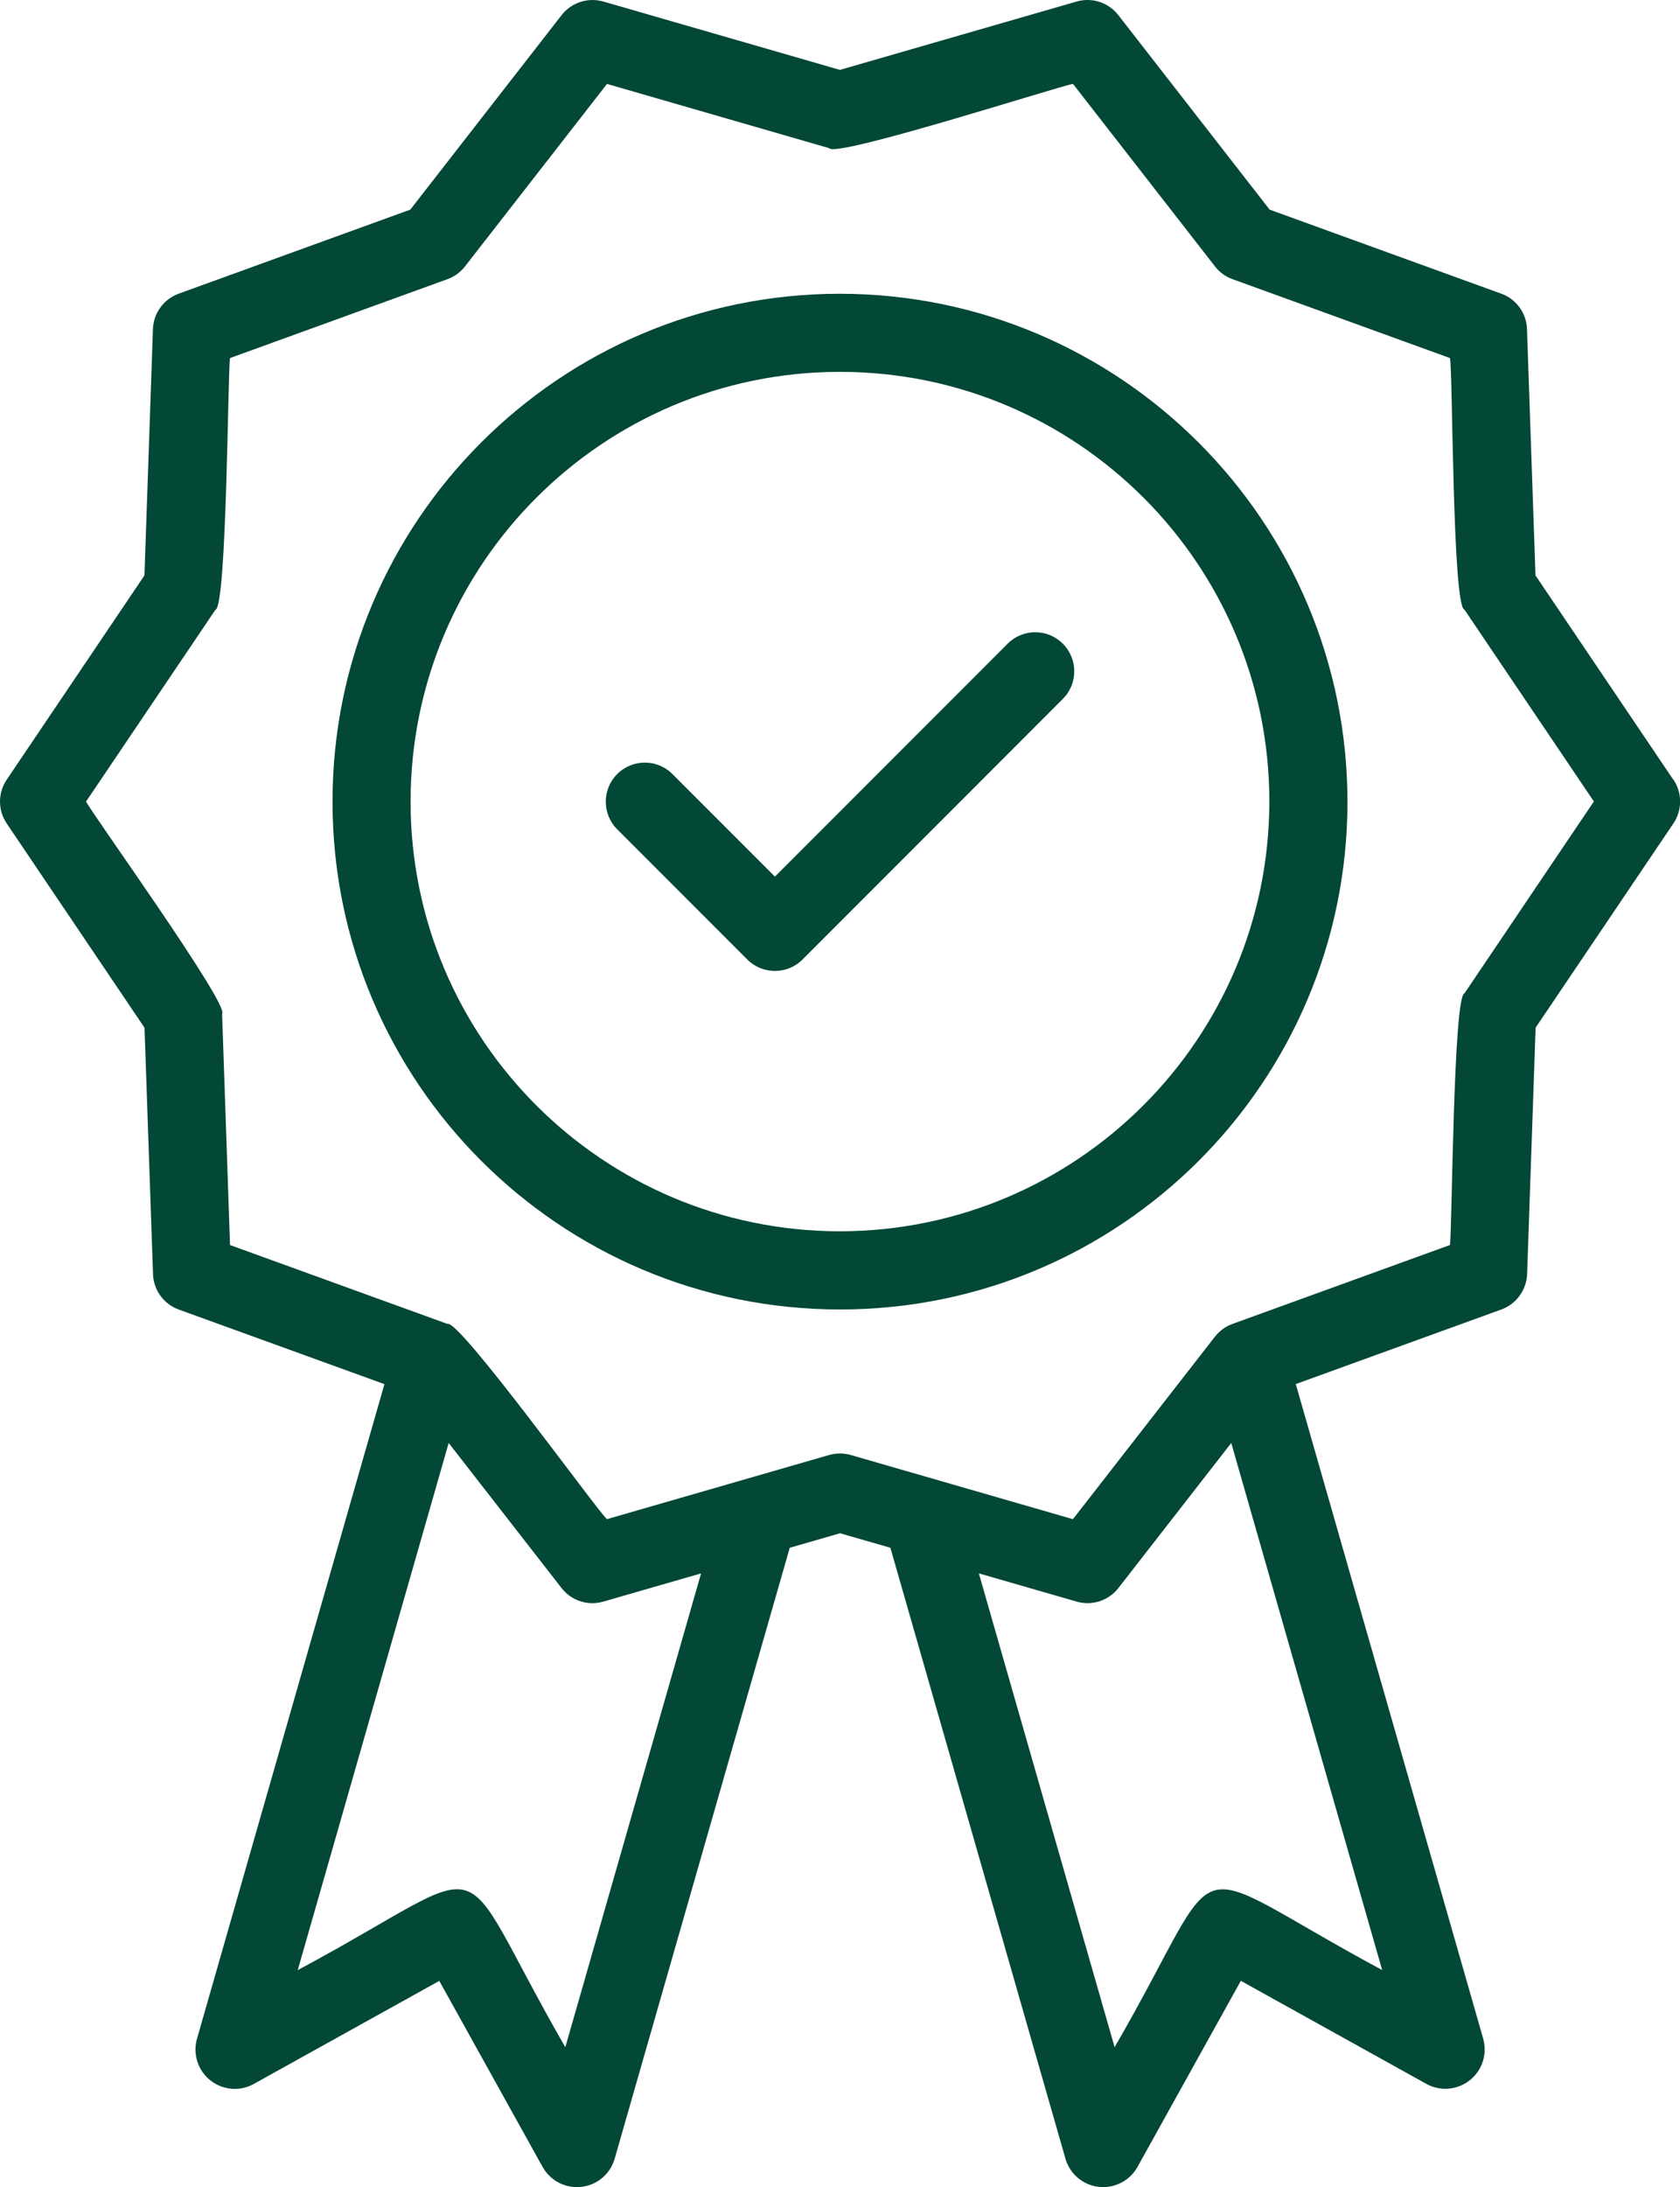
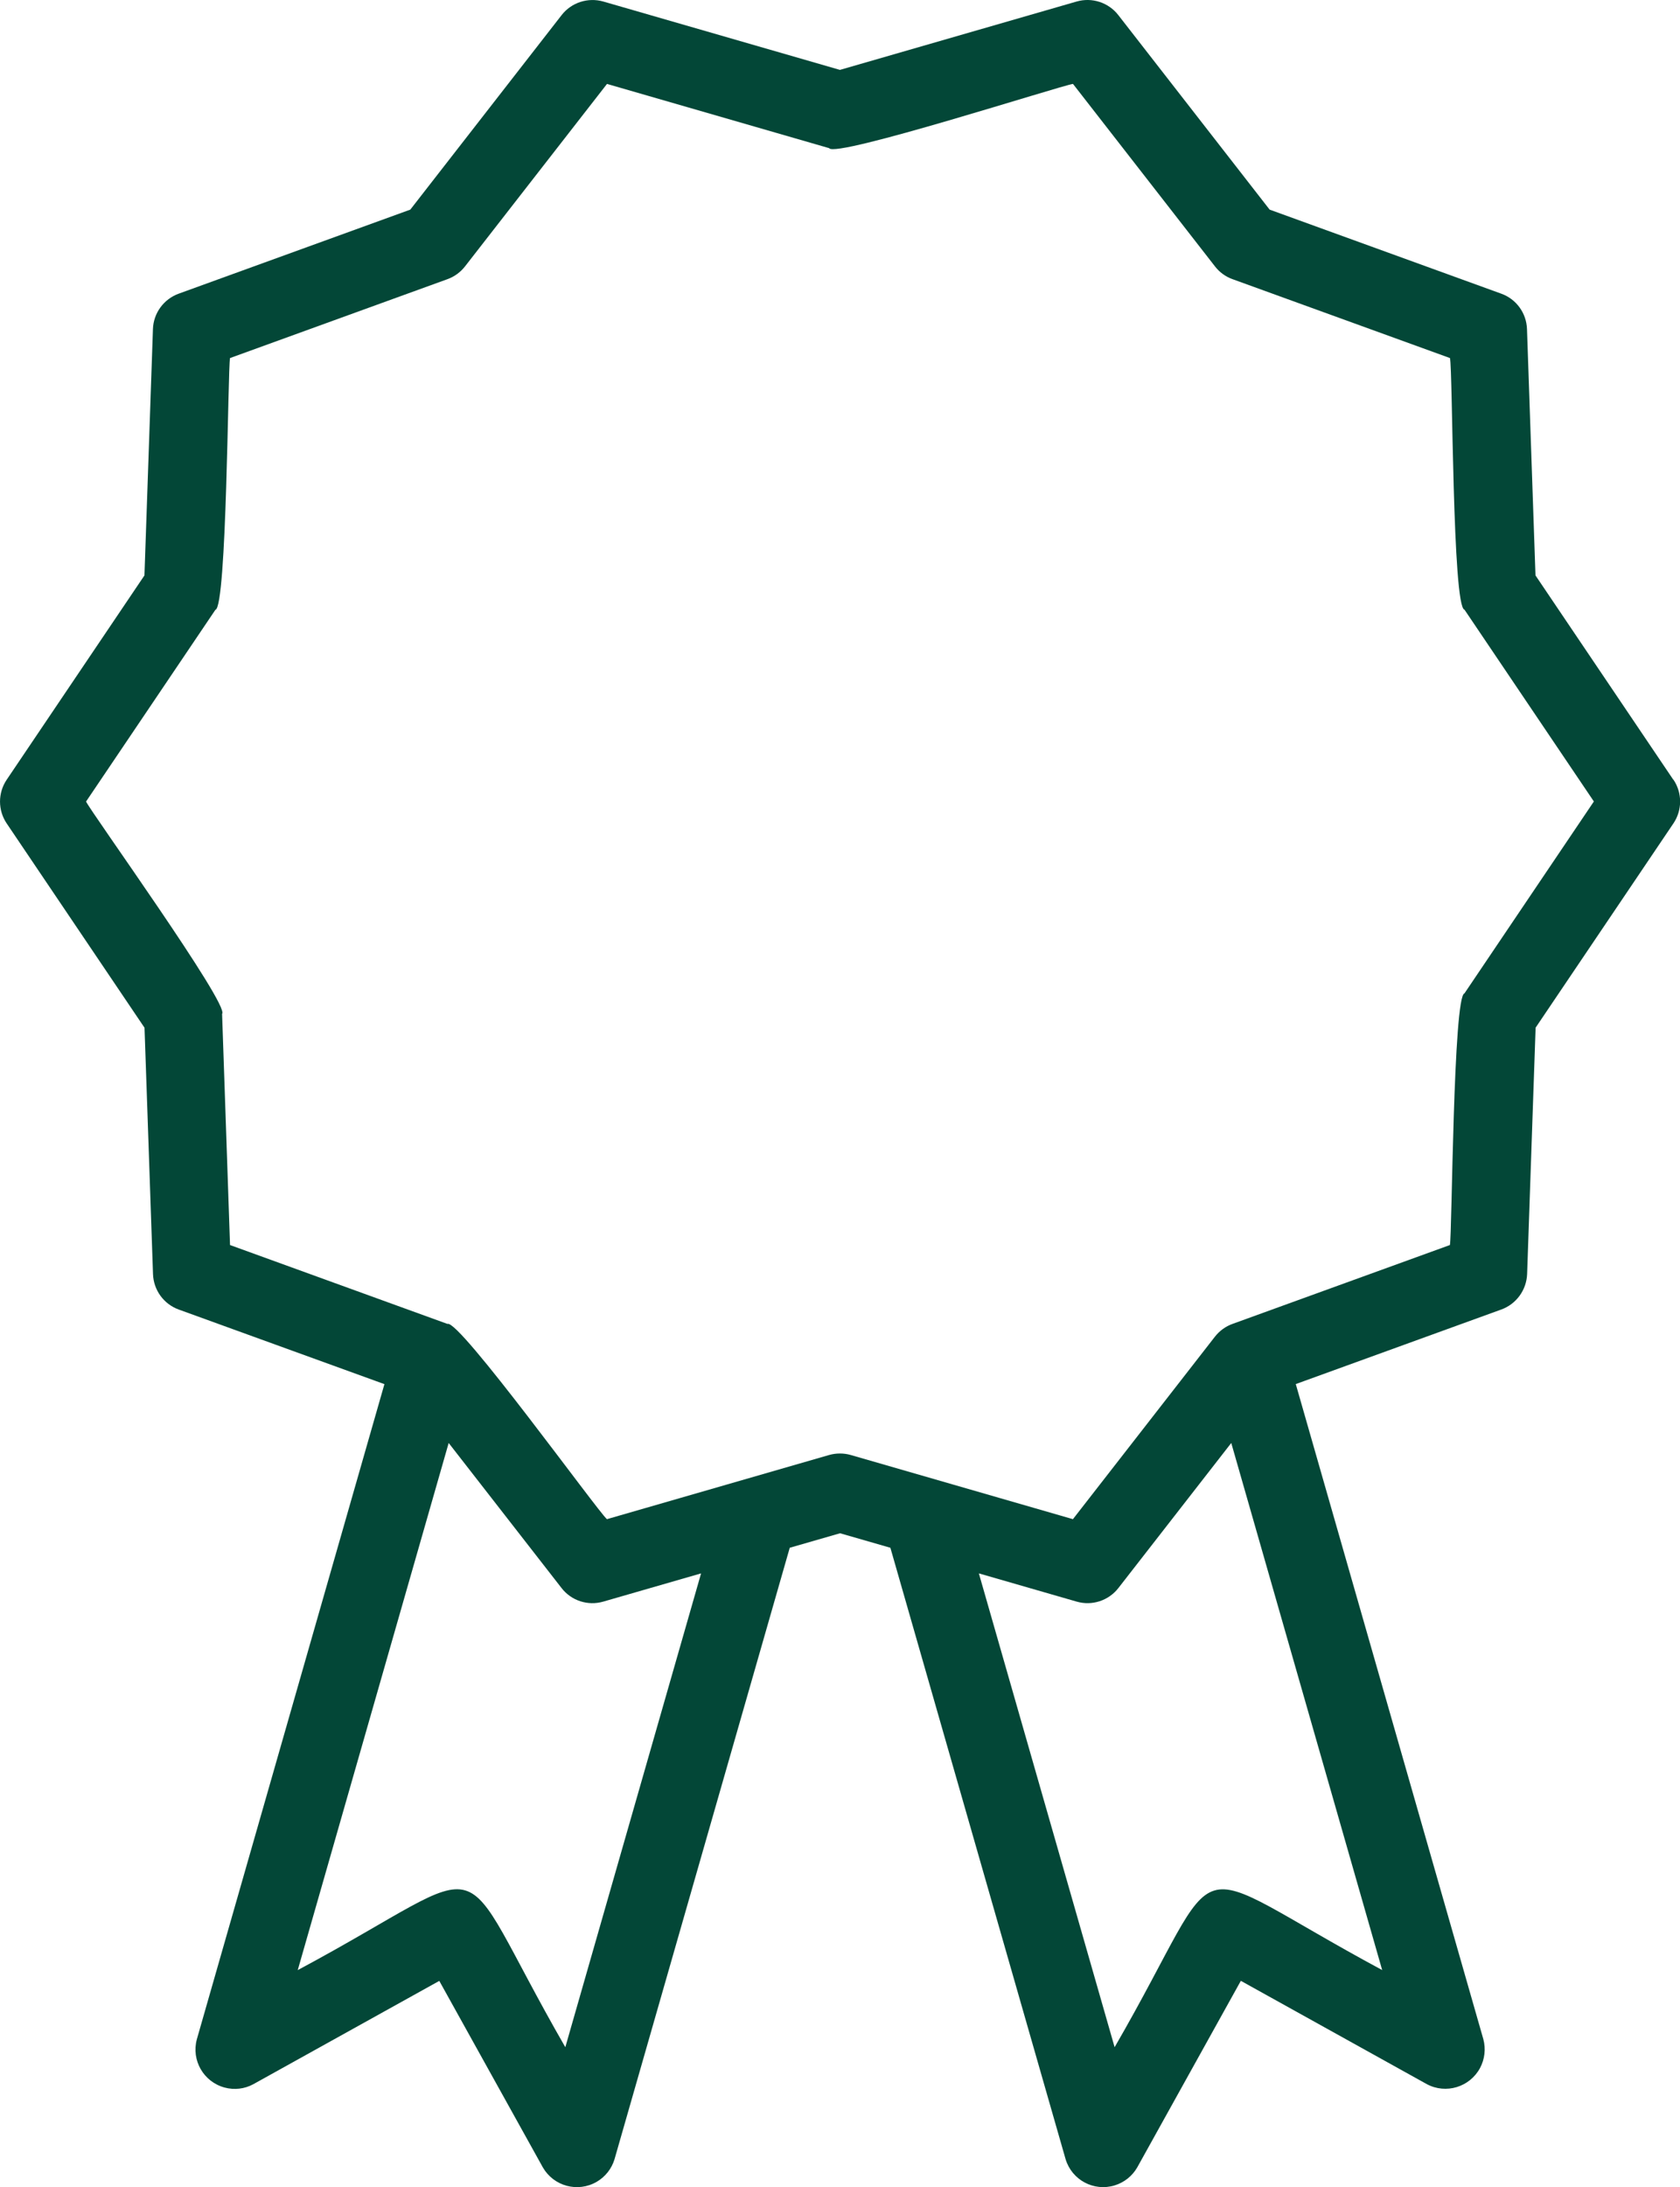
<svg xmlns="http://www.w3.org/2000/svg" id="Layer_2" viewBox="0 0 243.42 316.66">
  <defs>
    <style>.cls-1{fill:#034737;}</style>
  </defs>
  <g id="Layer_1-2">
-     <path class="cls-1" d="M121.71,42.53c-40.61,0-73.53,32.92-73.53,73.53,0,40.61,32.92,73.53,73.53,73.53,40.61,0,73.53-32.92,73.53-73.53h0c-.04-40.59-32.94-73.48-73.53-73.53ZM121.71,178.27c-34.36,0-62.22-27.85-62.22-62.21,0-34.36,27.85-62.22,62.21-62.22,34.36,0,62.22,27.85,62.22,62.21-.04,34.34-27.87,62.18-62.21,62.22Z" />
    <path class="cls-1" d="M242.45,112.89l-19.97-29.58-1.23-35.67c-.08-2.31-1.55-4.34-3.73-5.12l-33.56-12.17-21.93-28.17c-1.42-1.82-3.81-2.6-6.03-1.96l-34.3,9.9L87.41.22c-2.22-.63-4.61.14-6.03,1.96l-21.93,28.17-33.56,12.17c-2.17.79-3.65,2.81-3.73,5.12l-1.23,35.67L.97,112.89c-1.29,1.91-1.29,4.42,0,6.33l19.97,29.58,1.23,35.67c.08,2.31,1.55,4.34,3.73,5.13l29.8,10.8-27.18,94.86c-.82,3.04.98,6.16,4.02,6.98,1.4.38,2.89.21,4.16-.48l26.95-14.96,15.01,27.01c1.57,2.72,5.05,3.66,7.78,2.09,1.25-.72,2.18-1.89,2.6-3.28l25.39-88.53,7.29-2.1,7.29,2.1,25.39,88.53c.91,3.01,4.09,4.71,7.1,3.79,1.38-.42,2.56-1.35,3.28-2.61l15.01-27.01,26.95,14.96c2.77,1.48,6.22.43,7.71-2.34.68-1.28.85-2.76.48-4.16l-27.18-94.86,29.79-10.8c2.17-.79,3.64-2.82,3.73-5.13l1.23-35.67,19.97-29.58c1.29-1.91,1.29-4.42,0-6.33ZM81.91,296.4c-17.06-29.61-8.75-27.22-38.77-11.16l21.87-76.32,16.36,21.01c1.42,1.83,3.81,2.6,6.03,1.96l14.18-4.09-19.67,68.6ZM200.28,285.24c-30.21-16.25-21.78-18.19-38.78,11.16l-19.67-68.6,14.18,4.09c2.22.64,4.61-.14,6.03-1.96l16.36-21.01,21.87,76.32ZM212.2,143.82c-1.65.26-1.8,34.91-2.12,36.44l-31.5,11.42c-1,.36-1.88,1-2.54,1.84l-20.58,26.43-32.19-9.29c-1.02-.29-2.11-.29-3.14,0l-32.19,9.29c-1.31-1.1-21.48-29.06-23.11-28.27l-31.5-11.42-1.15-33.47c1.18-1.2-19.06-29.29-19.71-30.74l18.74-27.76c1.66-.28,1.8-34.89,2.12-36.45l31.5-11.42c1-.36,1.88-1,2.54-1.84l20.58-26.43,32.19,9.3c.82,1.49,33.72-9.11,35.33-9.3l20.58,26.43c.65.84,1.53,1.48,2.54,1.84l31.5,11.42c.41,1.65.34,36.14,2.11,36.44l18.74,27.76-18.74,27.77Z" />
-     <path class="cls-1" d="M145.99,93.21l-33.71,33.71-14.85-14.85c-2.21-2.21-5.79-2.21-8,0-2.21,2.21-2.21,5.79,0,8l18.85,18.85c2.21,2.21,5.79,2.21,8,0h0s37.7-37.71,37.7-37.71c2.22-2.2,2.23-5.78.03-8-2.2-2.22-5.78-2.23-8-.03,0,0-.02.02-.03.03Z" />
  </g>
</svg>